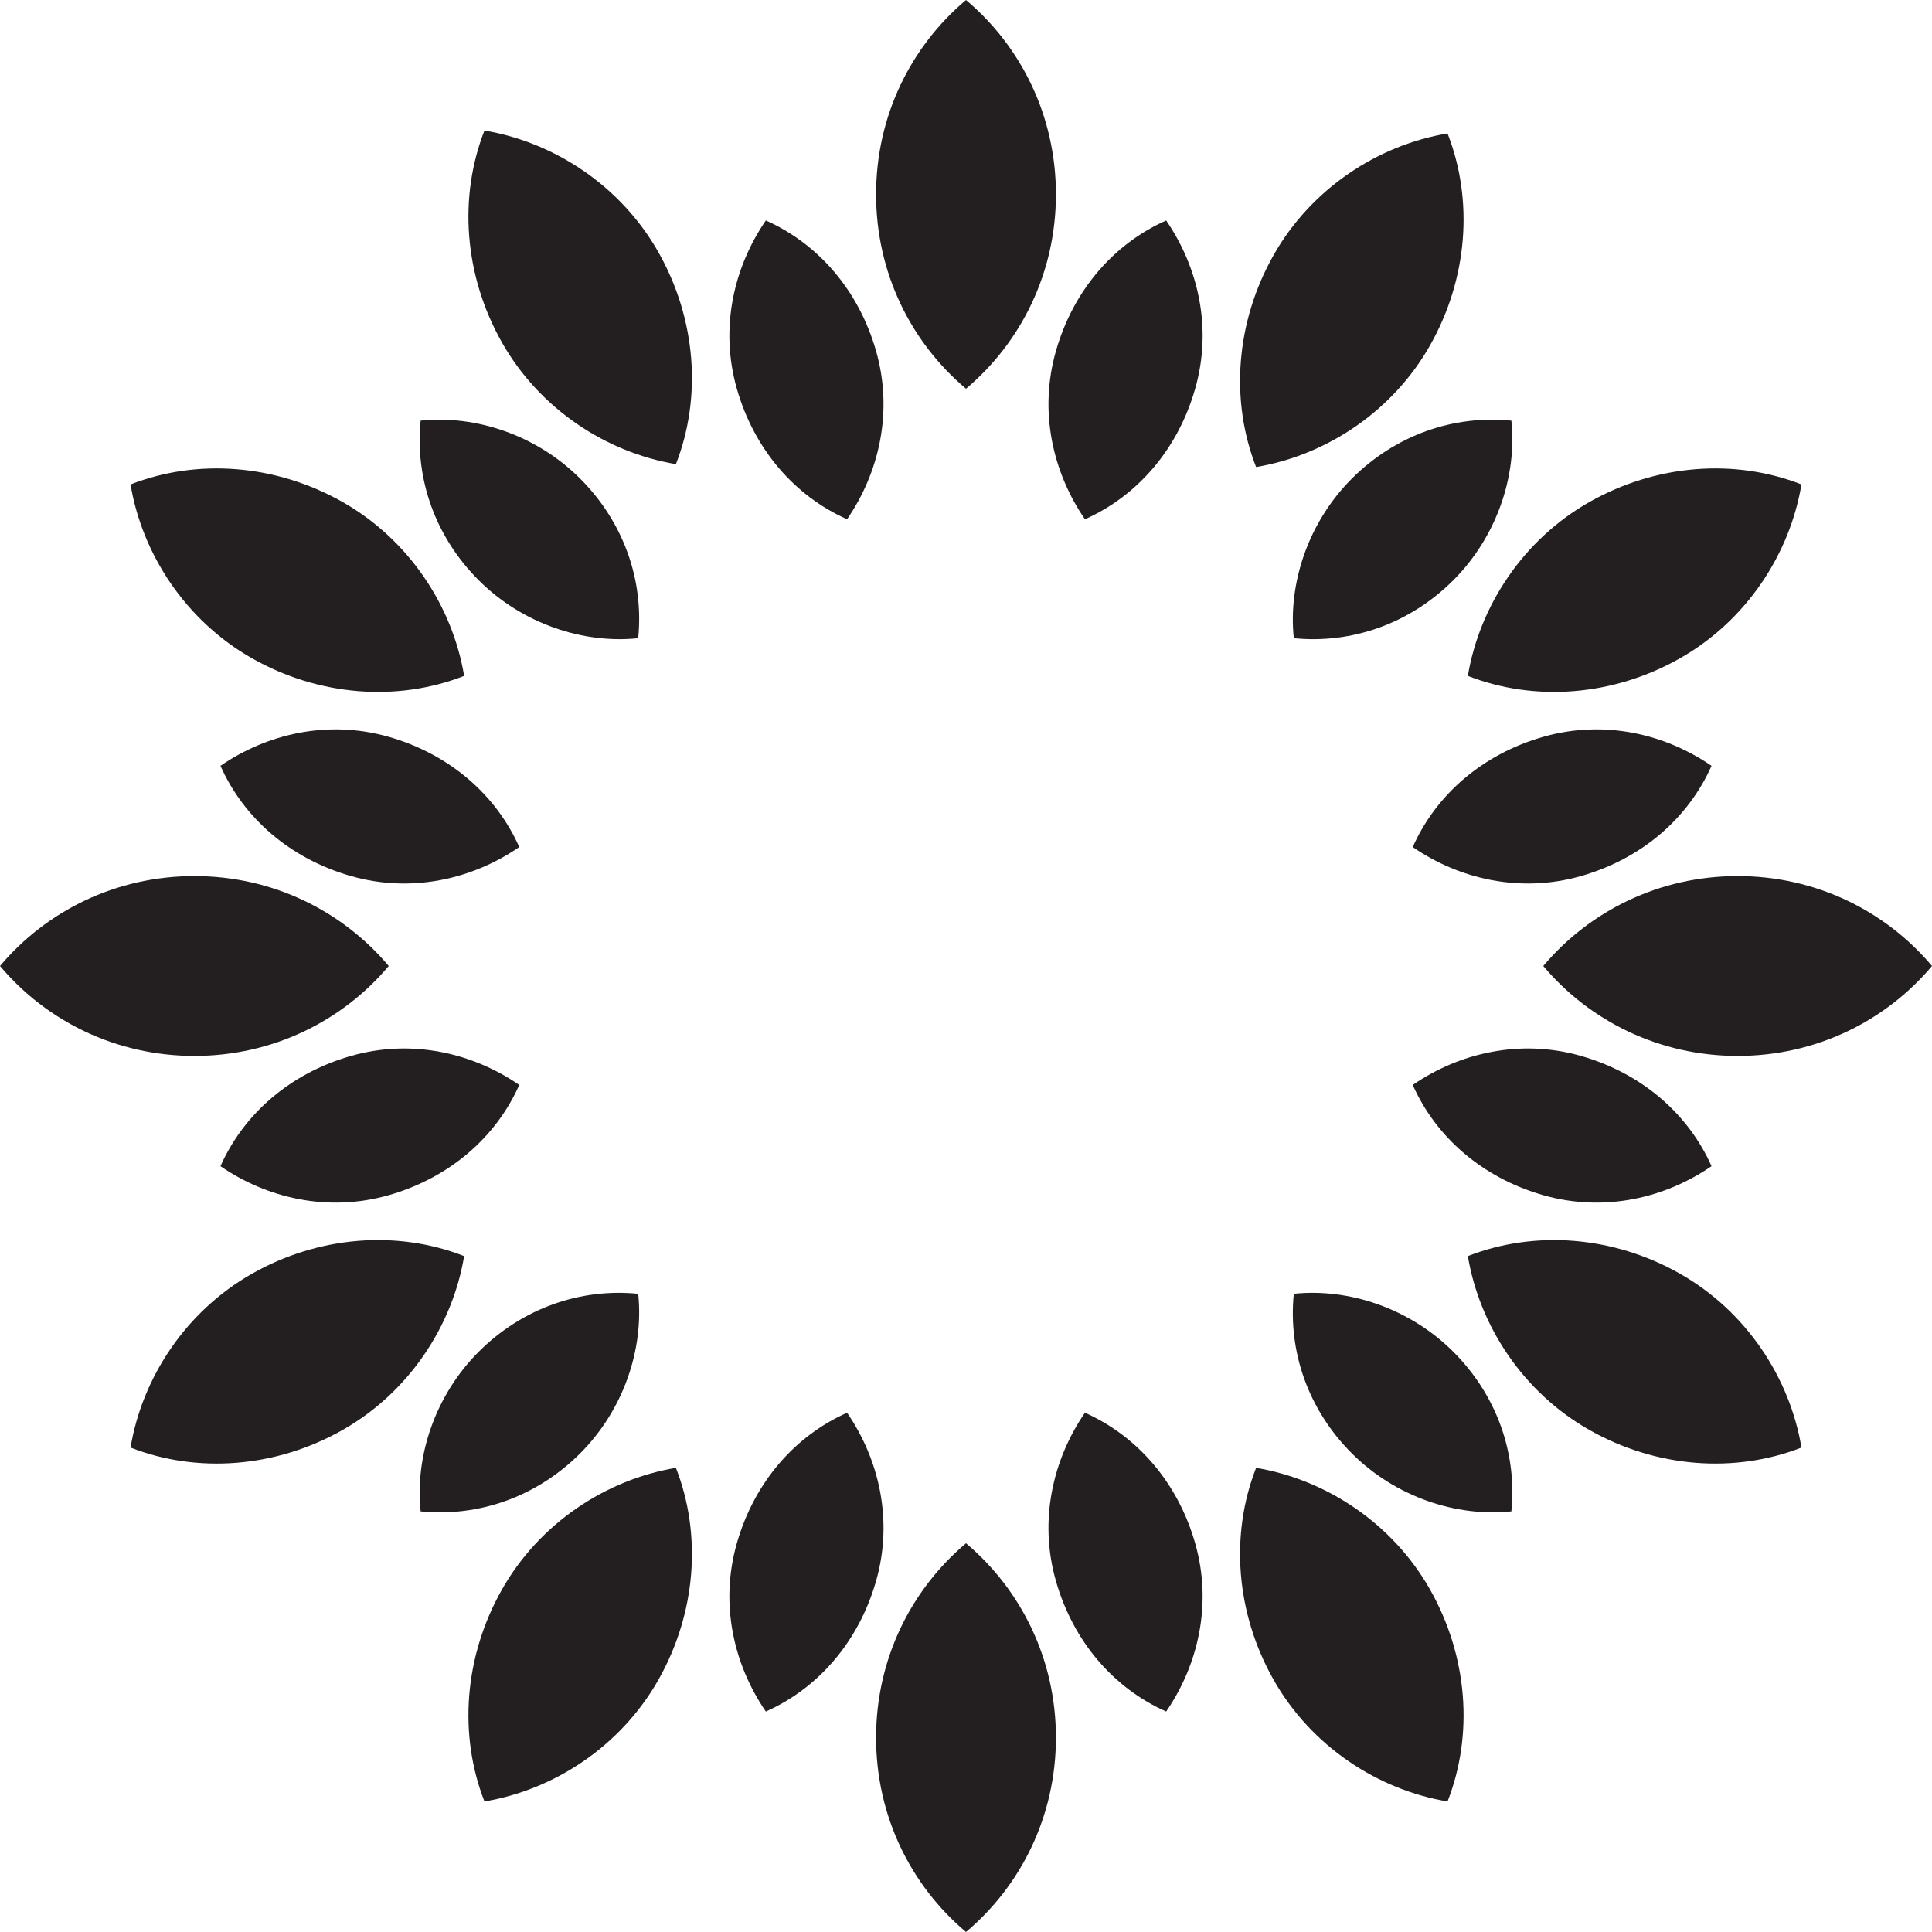
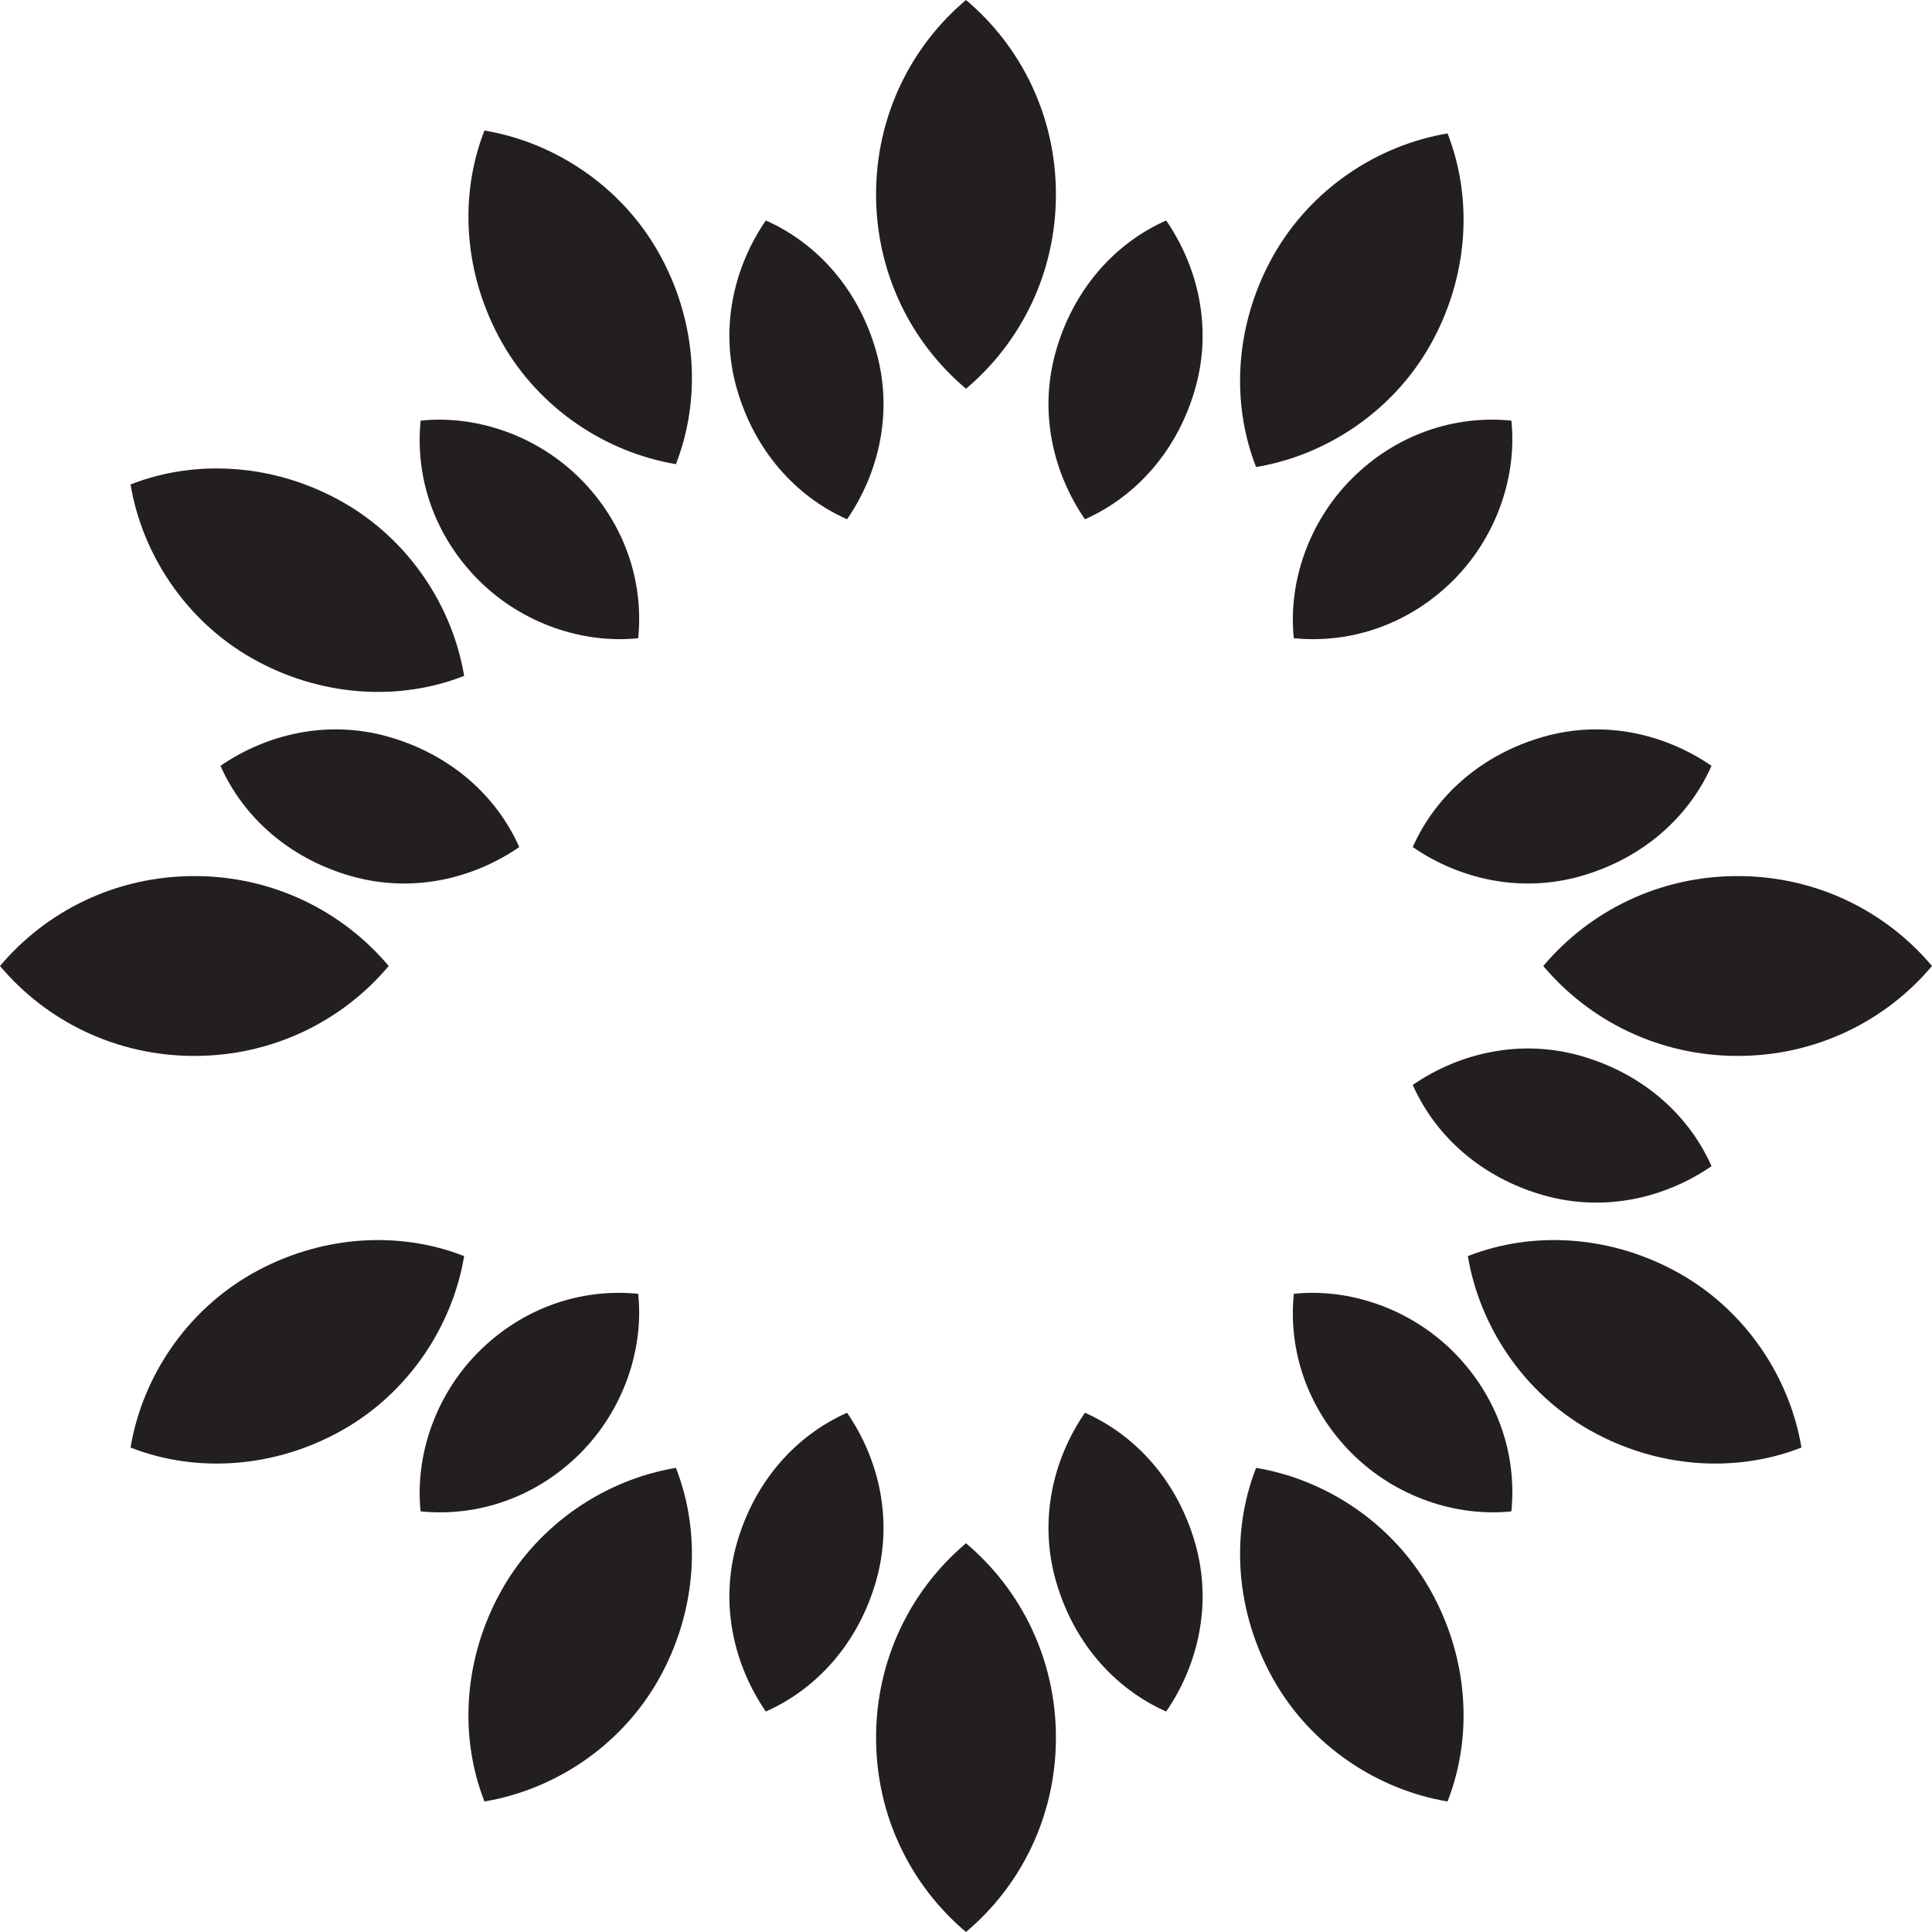
<svg xmlns="http://www.w3.org/2000/svg" id="Layer_1" version="1.1" viewBox="0 0 66.6 66.6">
  <defs>
    <style>
      .st0 {
        fill: #231f20;
      }
    </style>
  </defs>
  <path class="st0" d="M33.3,13.4c1.9-1.6,3.1-4,3.1-6.7s-1.2-5.1-3.1-6.7c-1.9,1.6-3.1,4-3.1,6.7s1.2,5.1,3.1,6.7Z" />
  <path class="st0" d="M33.3,53.2c-1.9,1.6-3.1,4-3.1,6.7s1.2,5.1,3.1,6.7c1.9-1.6,3.1-4,3.1-6.7s-1.2-5.1-3.1-6.7Z" />
  <path class="st0" d="M49.3,11.9c1.3-2.3,1.5-5,.6-7.3-2.4.4-4.7,1.9-6,4.2-1.3,2.3-1.5,5-.6,7.3,2.4-.4,4.7-1.9,6-4.2Z" />
  <path class="st0" d="M17.3,54.8c-1.3,2.3-1.5,5-.6,7.3,2.4-.4,4.7-1.9,6-4.2,1.3-2.3,1.5-5,.6-7.3-2.4.4-4.7,1.9-6,4.2Z" />
-   <path class="st0" d="M57.9,22.7c2.3-1.3,3.8-3.6,4.2-6-2.3-.9-5-.7-7.3.6-2.3,1.3-3.8,3.6-4.2,6,2.3.9,5,.7,7.3-.6Z" />
  <path class="st0" d="M8.7,43.9c-2.3,1.3-3.8,3.6-4.2,6,2.3.9,5,.7,7.3-.6,2.3-1.3,3.8-3.6,4.2-6-2.3-.9-5-.7-7.3.6Z" />
  <path class="st0" d="M16.7,4.5c-.9,2.3-.7,5,.6,7.3s3.6,3.8,6,4.2c.9-2.3.7-5-.6-7.3s-3.6-3.8-6-4.2Z" />
  <path class="st0" d="M43.3,50.6c-.9,2.3-.7,5,.6,7.3s3.6,3.8,6,4.2c.9-2.3.7-5-.6-7.3s-3.6-3.8-6-4.2Z" />
  <path class="st0" d="M8.7,22.7c2.3,1.3,5,1.5,7.3.6-.4-2.4-1.9-4.7-4.2-6s-5-1.5-7.3-.6c.4,2.4,1.9,4.7,4.2,6Z" />
  <path class="st0" d="M57.9,43.9c-2.3-1.3-5-1.5-7.3-.6.4,2.4,1.9,4.7,4.2,6s5,1.5,7.3.6c-.4-2.4-1.9-4.7-4.2-6Z" />
  <path class="st0" d="M59.9,30.2c-2.7,0-5.1,1.2-6.7,3.1,1.6,1.9,4,3.1,6.7,3.1s5.1-1.2,6.7-3.1c-1.6-1.9-4-3.1-6.7-3.1Z" />
  <path class="st0" d="M13.4,33.3c-1.6-1.9-4-3.1-6.7-3.1s-5.1,1.2-6.7,3.1c1.6,1.9,4,3.1,6.7,3.1s5.1-1.2,6.7-3.1Z" />
  <path class="st0" d="M29.2,17.9c1.1-1.6,1.6-3.7,1-5.8-.6-2.1-2-3.7-3.8-4.5-1.1,1.6-1.6,3.7-1,5.8.6,2.1,2,3.7,3.8,4.5Z" />
  <path class="st0" d="M37.4,48.7c-1.1,1.6-1.6,3.7-1,5.8.6,2.1,2,3.7,3.8,4.5,1.1-1.6,1.6-3.7,1-5.8-.6-2.1-2-3.7-3.8-4.5Z" />
  <path class="st0" d="M36.4,12.1c-.6,2.1-.1,4.2,1,5.8,1.8-.8,3.2-2.4,3.8-4.5s.1-4.2-1-5.8c-1.8.8-3.2,2.4-3.8,4.5Z" />
  <path class="st0" d="M29.2,48.7c-1.8.8-3.2,2.4-3.8,4.5s-.1,4.2,1,5.8c1.8-.8,3.2-2.4,3.8-4.5s.1-4.2-1-5.8Z" />
  <path class="st0" d="M44.6,22c2,.2,4-.5,5.5-2s2.2-3.6,2-5.5c-2-.2-4,.5-5.5,2s-2.2,3.6-2,5.5Z" />
  <path class="st0" d="M22,44.6c-2-.2-4,.5-5.5,2s-2.2,3.6-2,5.5c2,.2,4-.5,5.5-2s2.2-3.6,2-5.5Z" />
  <path class="st0" d="M22,22c.2-2-.5-4-2-5.5s-3.6-2.2-5.5-2c-.2,2,.5,4,2,5.5s3.6,2.2,5.5,2Z" />
  <path class="st0" d="M44.6,44.6c-.2,2,.5,4,2,5.5s3.6,2.2,5.5,2c.2-2-.5-4-2-5.5s-3.6-2.2-5.5-2Z" />
  <path class="st0" d="M13.4,25.4c-2.1-.6-4.2-.1-5.8,1,.8,1.8,2.4,3.2,4.5,3.8,2.1.6,4.2.1,5.8-1-.8-1.8-2.4-3.2-4.5-3.8Z" />
  <path class="st0" d="M53.2,41.2c2.1.6,4.2.1,5.8-1-.8-1.8-2.4-3.2-4.5-3.8s-4.2-.1-5.8,1c.8,1.8,2.4,3.2,4.5,3.8Z" />
  <path class="st0" d="M59,26.4c-1.6-1.1-3.7-1.6-5.8-1s-3.7,2-4.5,3.8c1.6,1.1,3.7,1.6,5.8,1s3.7-2,4.5-3.8Z" />
-   <path class="st0" d="M12.1,36.4c-2.1.6-3.7,2-4.5,3.8,1.6,1.1,3.7,1.6,5.8,1s3.7-2,4.5-3.8c-1.6-1.1-3.7-1.6-5.8-1Z" />
</svg>